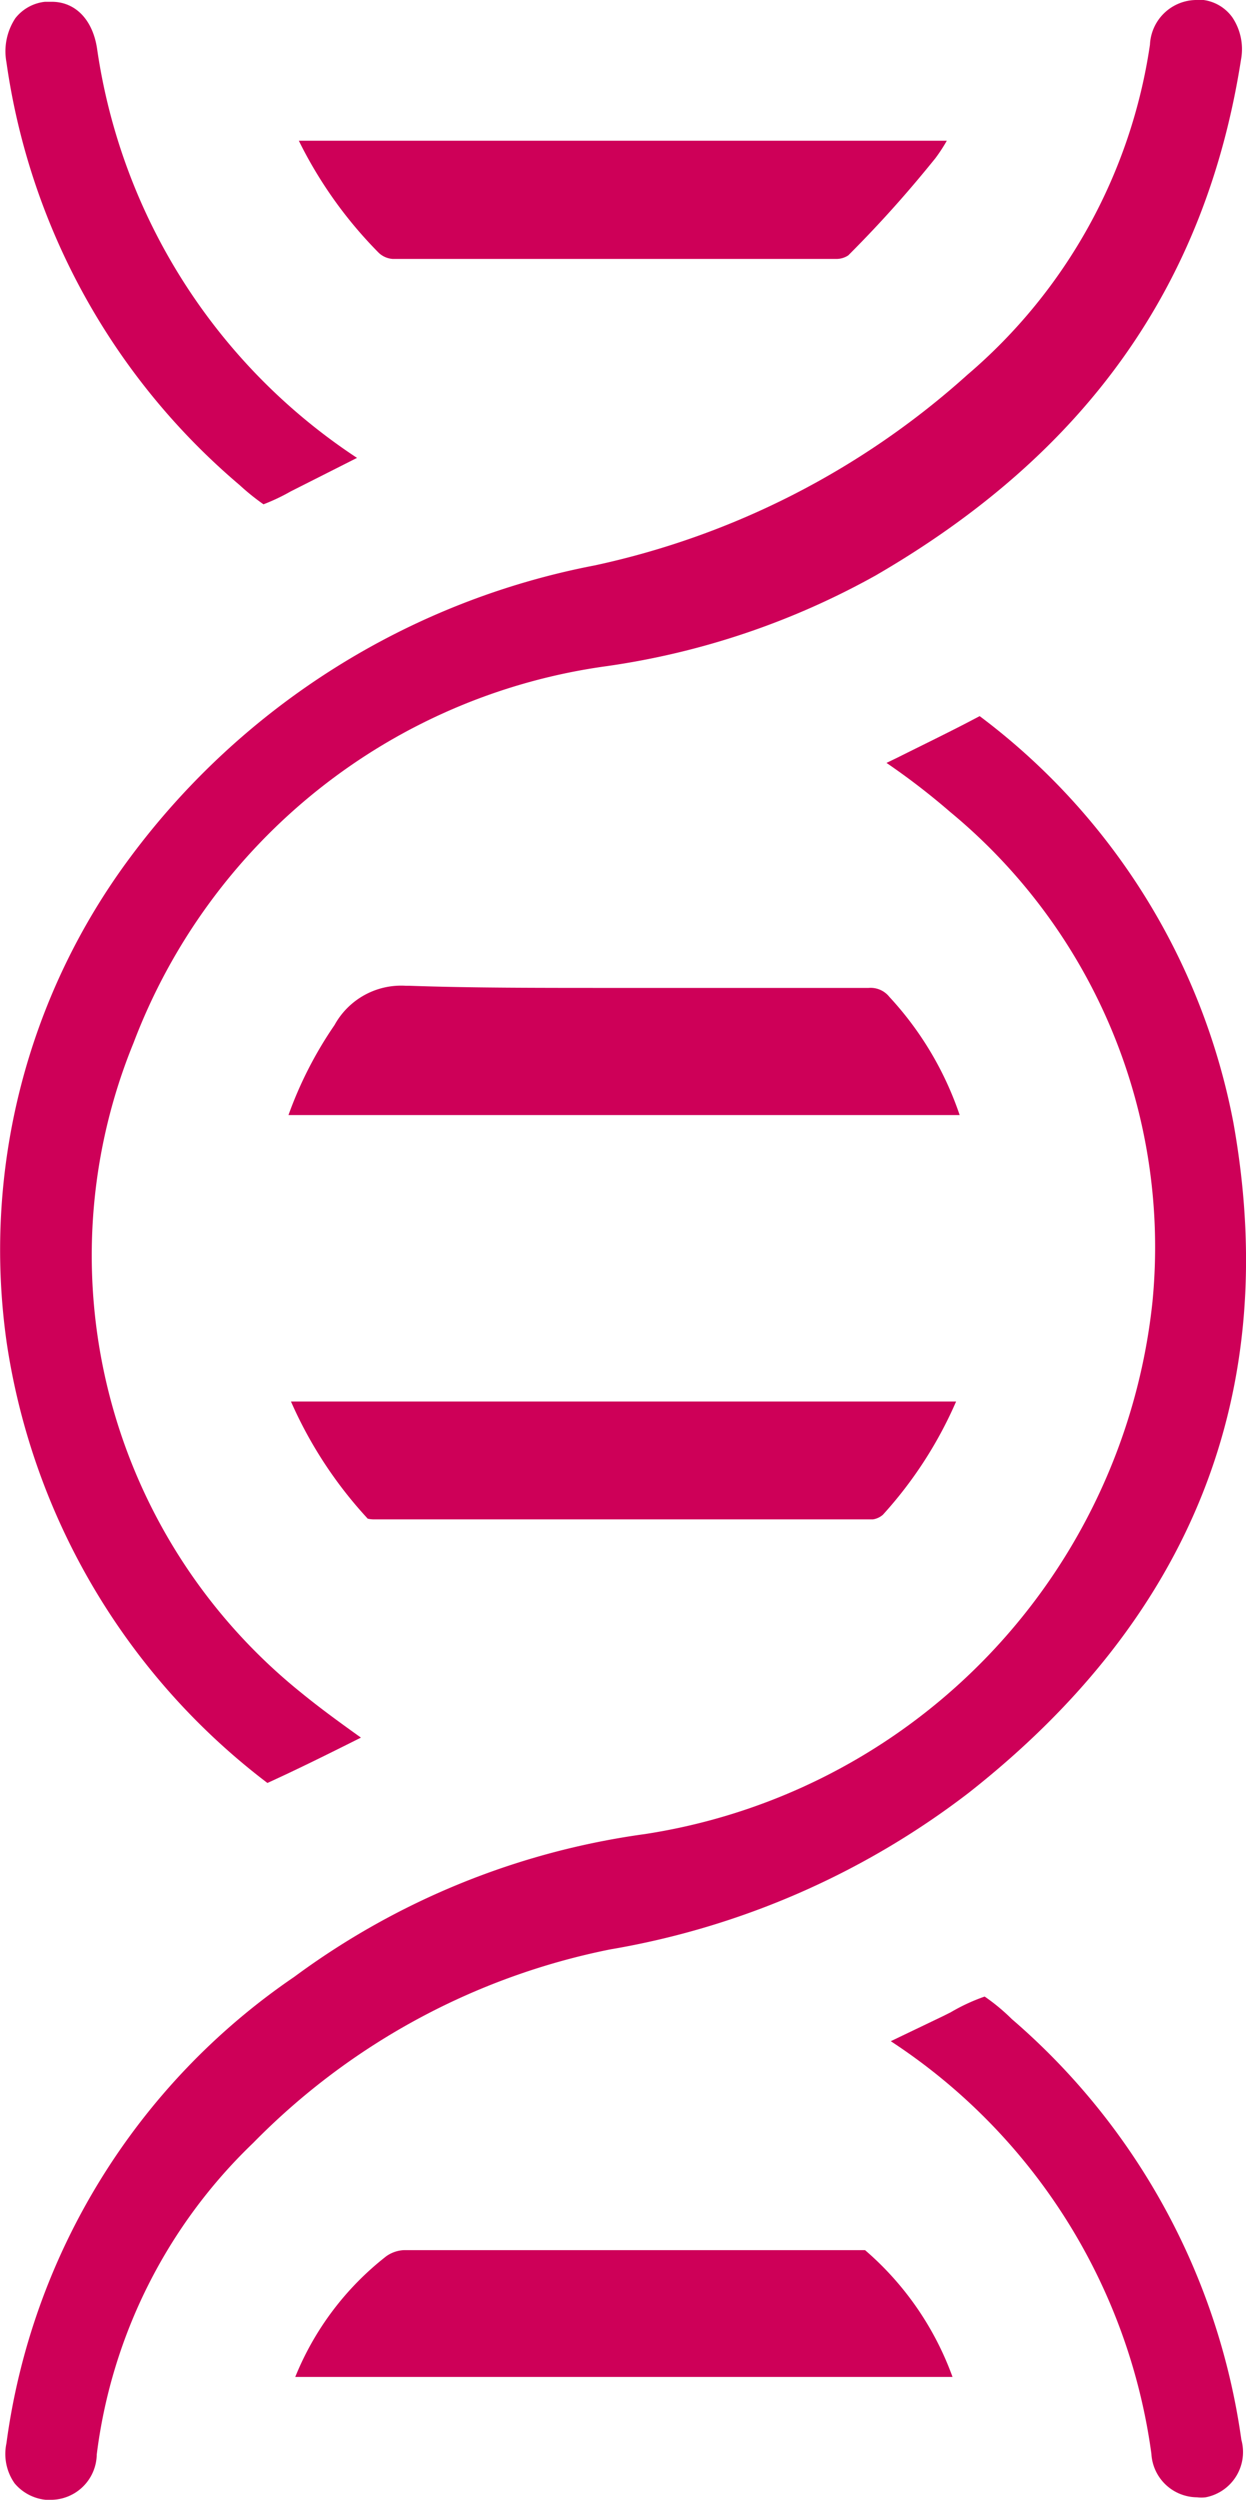
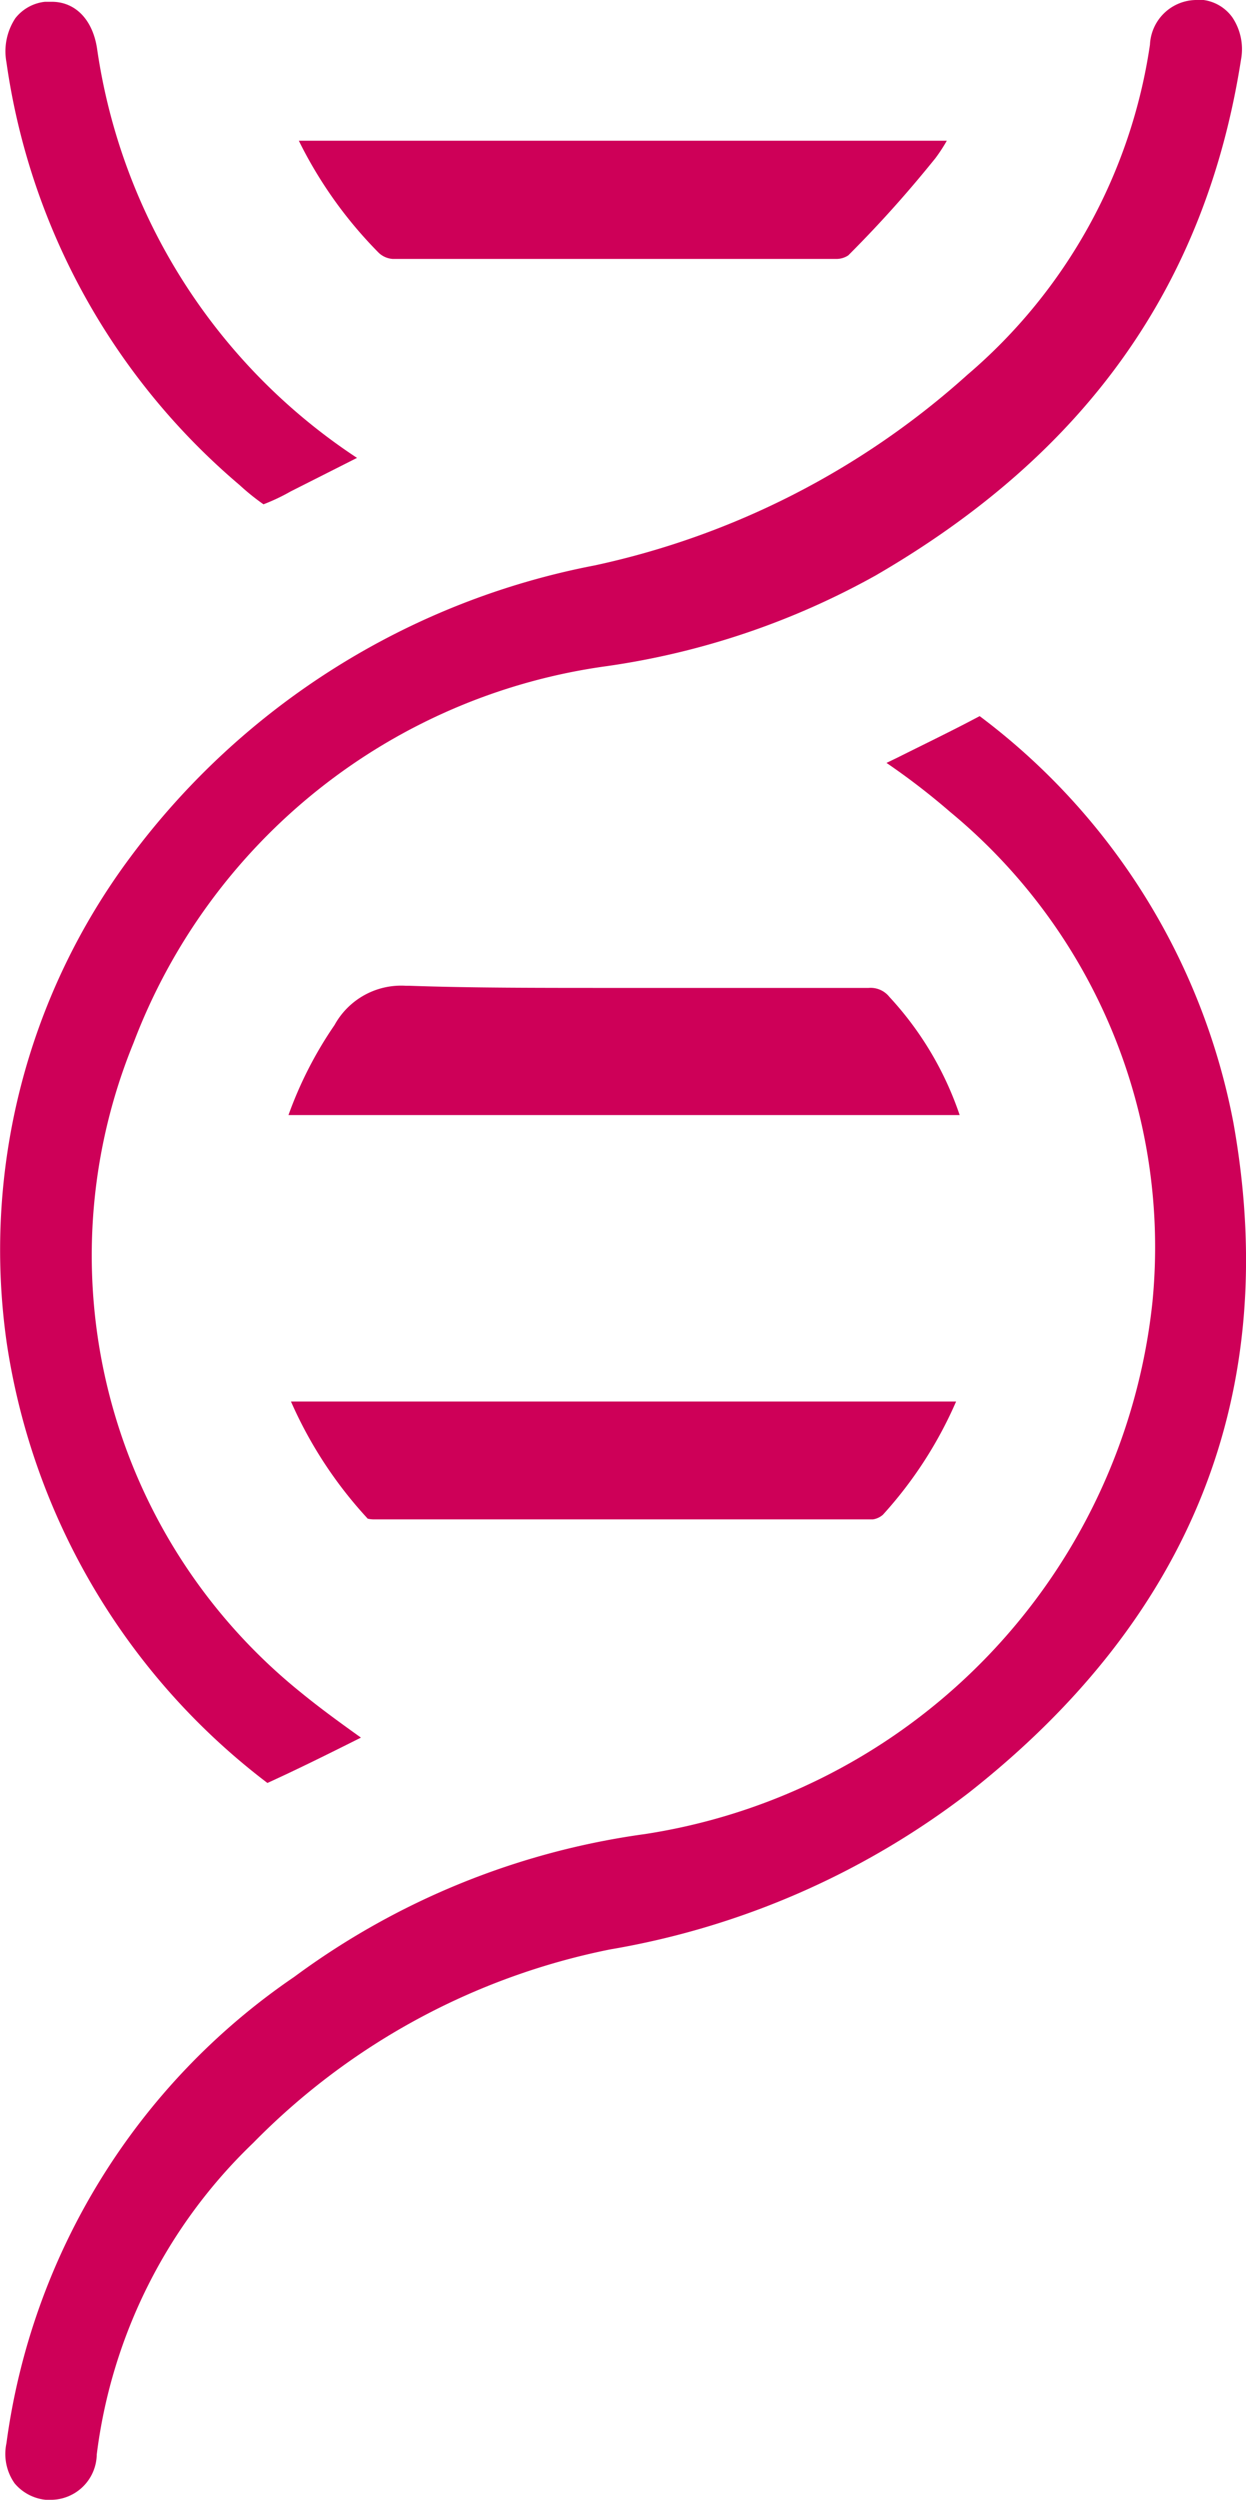
<svg xmlns="http://www.w3.org/2000/svg" viewBox="0 0 34.9 70">
  <defs>
    <style>.cls-1{fill:#ce0058;}</style>
  </defs>
  <title>icon_70_exames_2Asset 18</title>
  <g id="Layer_2" data-name="Layer 2">
    <g id="Layer_1-2" data-name="Layer 1">
      <path class="cls-1" d="M7.49,49.92h0c.88-.4,1.76-.84,2.62-1.27-.56-.4-1.14-.82-1.69-1.27A15.71,15.71,0,0,1,3.74,29.2,16.58,16.58,0,0,1,17,18.65a21.75,21.75,0,0,0,7.53-2.54C30.41,12.7,33.77,8,34.76,1.67A1.6,1.6,0,0,0,34.52.49,1.19,1.19,0,0,0,33.71,0l-.22,0a1.31,1.31,0,0,0-1.28,1.25,15,15,0,0,1-5.11,9.24,22.77,22.77,0,0,1-10.44,5.34A21.19,21.19,0,0,0,3.65,24,18.4,18.4,0,0,0,.19,37.61,19,19,0,0,0,7.49,49.92Z" />
      <path class="cls-1" d="M27.14,50.19c6.25-4.92,8.75-11.22,7.41-18.74a18.57,18.57,0,0,0-7.11-11.4h0c-.77.41-1.56.79-2.32,1.17l-.29.14a19.58,19.58,0,0,1,1.78,1.37,15.8,15.8,0,0,1,5.67,13.72A16.87,16.87,0,0,1,18.07,51.35a21.41,21.41,0,0,0-9.83,4A18.82,18.82,0,0,0,.18,68.41a1.43,1.43,0,0,0,.23,1.12,1.31,1.31,0,0,0,.87.46h.18a1.29,1.29,0,0,0,1.25-1.27A14.58,14.58,0,0,1,7.09,60a19.33,19.33,0,0,1,10-5.42A22.72,22.72,0,0,0,27.14,50.19Z" />
      <path class="cls-1" d="M24.91,27.91a.67.67,0,0,0-.58-.25H21.87l-4.62,0c-2.22,0-4.06,0-5.78-.06h-.1a2.13,2.13,0,0,0-2,1.1,11,11,0,0,0-1.29,2.52h18.8A9.2,9.2,0,0,0,24.91,27.91Z" />
-       <path class="cls-1" d="M24.23,63H18l-6.7,0a.93.93,0,0,0-.48.17,8.17,8.17,0,0,0-2.55,3.38H26.68A8.5,8.5,0,0,0,24.23,63Z" />
      <path class="cls-1" d="M10.48,42.54h6.7c2.59,0,5,0,7.27,0a.55.55,0,0,0,.28-.13,11.54,11.54,0,0,0,2.05-3.17H8.15a11.84,11.84,0,0,0,2.15,3.28A.74.74,0,0,0,10.48,42.54Z" />
      <path class="cls-1" d="M11,7.25l6.33,0h0l6.11,0a.6.6,0,0,0,.32-.1c1-1,1.77-1.89,2.44-2.72a4.61,4.61,0,0,0,.32-.49H8.37a12,12,0,0,0,2.24,3.14A.63.63,0,0,0,11,7.25Z" />
-       <path class="cls-1" d="M28.34,56.53a5.54,5.54,0,0,0-.76-.63,5.3,5.3,0,0,0-.95.44l0,0-.22.11-1.46.7a16.45,16.45,0,0,1,7.3,11.55,1.29,1.29,0,0,0,1.28,1.22,1,1,0,0,0,.24,0,1.29,1.29,0,0,0,1-1.61A19,19,0,0,0,28.34,56.53Z" />
      <path class="cls-1" d="M6.71,13.58a6.51,6.51,0,0,0,.67.54,5.62,5.62,0,0,0,.76-.36l0,0L10,12.82A16.54,16.54,0,0,1,2.72,1.37C2.6.55,2.11.05,1.45.05H1.26A1.22,1.22,0,0,0,.43.51,1.68,1.68,0,0,0,.18,1.74,19,19,0,0,0,6.71,13.58Z" />
    </g>
  </g>
</svg>